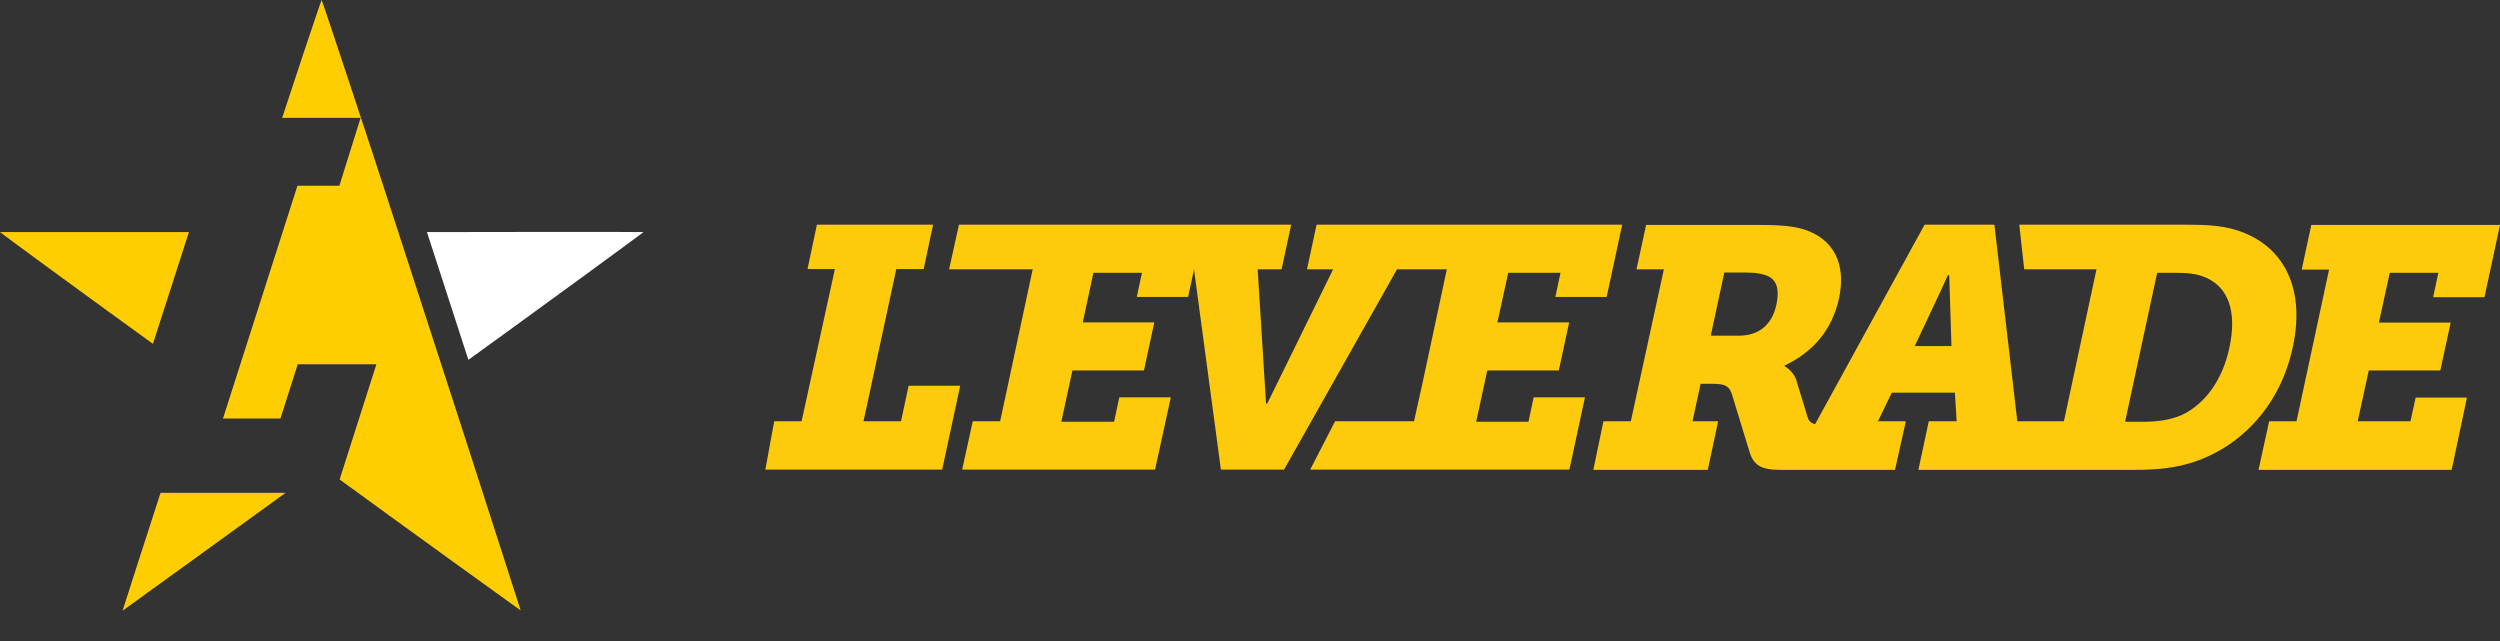
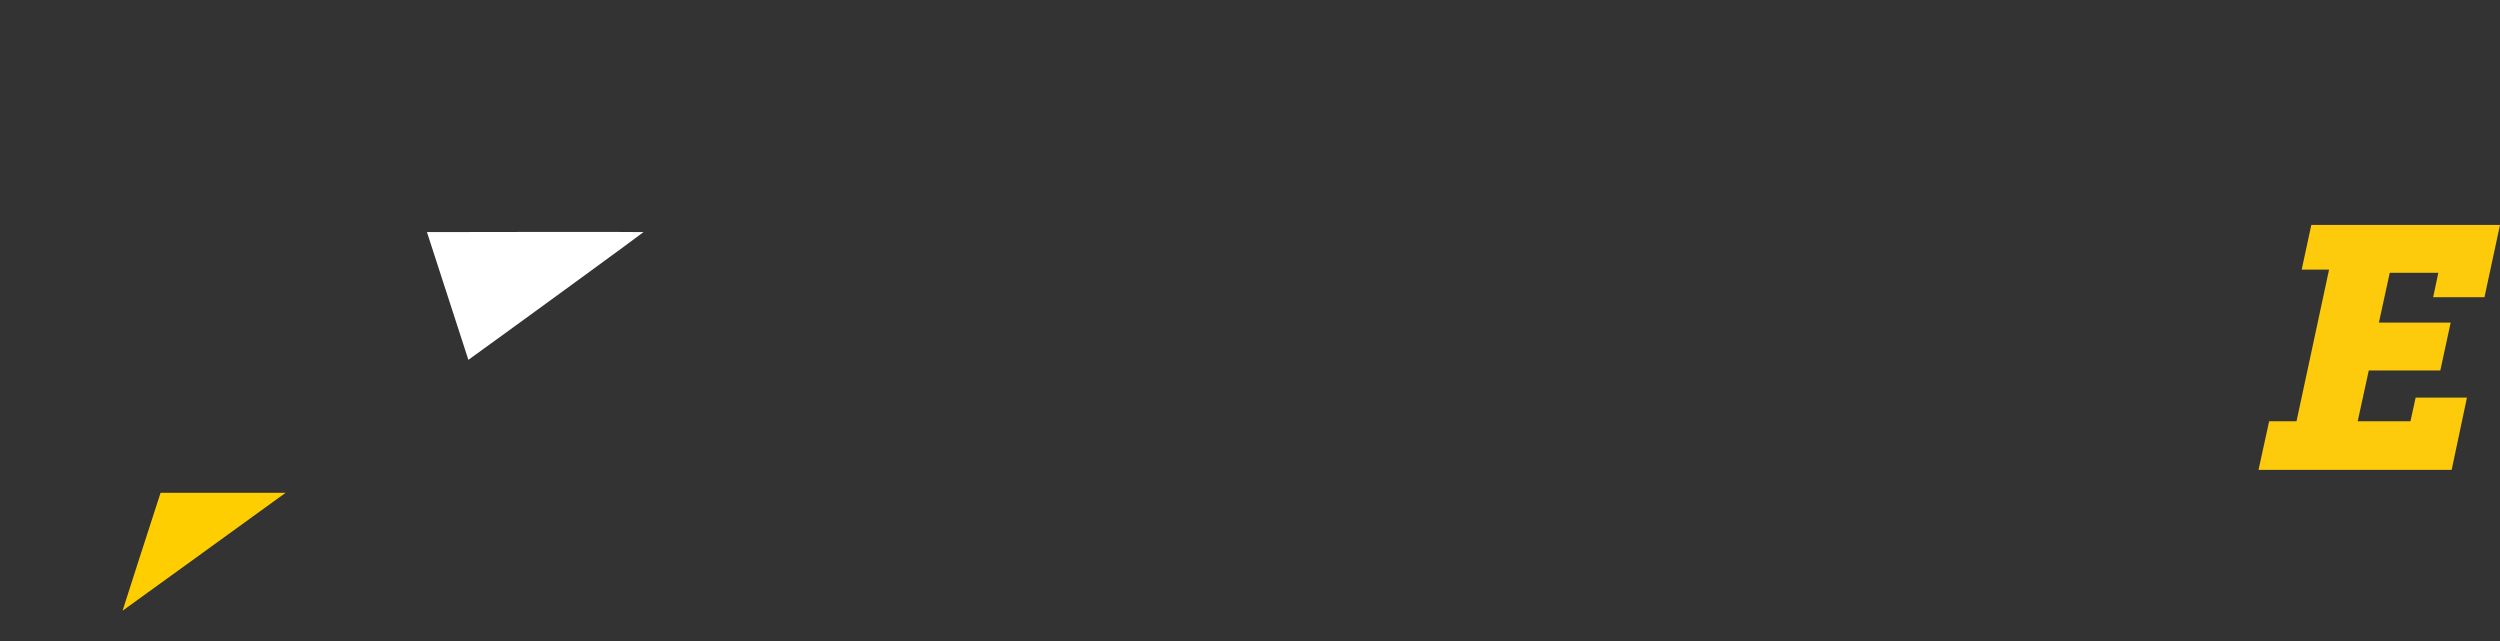
<svg xmlns="http://www.w3.org/2000/svg" version="1.1" id="Capa_1" x="0px" y="0px" width="101.36px" height="26px" viewBox="0 17 101.36 26" style="enable-background:new 0 17 101.36 26;" xml:space="preserve">
  <rect x="0" y="17" width="101.36" height="26" fill="#333333" stroke="none" />
-   <polygon style="fill:#FDCB0B;" points="61.97,34.1 59.85,34.1 60.3,32.02 63.17,32.02 63.2,32.02 63.62,30.07 63.59,30.07   60.71,30.07 61.15,28.06 63.27,28.06 63.06,29.04 65.14,29.04 65.77,26.11 64.88,26.11 58.25,26.11 57.97,26.11 57.94,26.11   53.38,26.11 52.99,27.92 54.05,27.92 51.38,33.36 51.33,33.36 50.99,27.92 51.96,27.92 52.35,26.11 48.47,26.11 47.97,26.11   38.88,26.11 38.48,27.92 41.87,27.92 40.55,34.08 39.44,34.08 39.01,36.04 46.83,36.04 47.47,33.11 45.38,33.11 45.17,34.1   43.03,34.1 43.48,32.02 46.38,32.02 46.8,30.07 43.9,30.07 44.33,28.06 46.3,28.06 46.09,29.04 48.17,29.04 48.41,27.92 49.5,36.04   52.06,36.04 56.64,27.92 57.55,27.92 57.58,27.92 57.86,27.92 58.66,27.92 57.67,32.55 57.33,34.08 54.13,34.08 53.12,36.04   55.81,36.04 63.51,36.04 63.63,36.04 64.26,33.11 62.18,33.11 " />
-   <polygon style="fill:#FDCB0B;" points="36.53,34.08 35.01,34.08 36.34,27.91 37.45,27.91 37.83,26.11 33.12,26.11 32.74,27.91   33.85,27.91 32.5,34.08 31.39,34.08 31.03,36.04 38.2,36.04 38.93,32.64 36.84,32.64 " />
-   <path style="fill:#FDCB0B;" d="M92.96,31.07c0.54-2.5-0.46-4.19-2.32-4.75c-0.59-0.18-1.22-0.21-2-0.21h-6.77l0.2,1.81H85  l-1.32,6.16H82.6h-0.03h-0.78l-0.93-7.97h-2.83l-4.44,8.09c-0.15-0.04-0.26-0.13-0.3-0.28l-0.45-1.47  c-0.06-0.22-0.19-0.36-0.29-0.46c-0.06-0.06-0.13-0.1-0.19-0.14l0-0.03c1.12-0.54,1.91-1.4,2.2-2.72c0.31-1.46-0.26-2.41-1.39-2.79  c-0.53-0.17-1.18-0.19-1.94-0.19h-4.49l-0.39,1.8h1.11l-1.34,6.16h-1.11l-0.41,1.97h4.64l0.42-1.97h-1.04l0.33-1.52h0.5  c0.51,0,0.67,0.11,0.77,0.43l0.71,2.32c0.16,0.54,0.46,0.74,1.24,0.74h1.38h0.26h3.02l0.44-1.97h-1.13l0.56-1.16h2.56l0.07,1.16  H78.2l-0.42,1.97h4.38h0.1h4.28c0.9,0,1.67-0.07,2.44-0.33C90.96,35.04,92.47,33.36,92.96,31.07z M72.03,29.32  c-0.19,0.9-0.76,1.29-1.54,1.29h-1.13l0.55-2.56h0.89c0.42,0,0.72,0.06,0.93,0.17C72.1,28.43,72.12,28.86,72.03,29.32z M77.63,31.03  c0,0,1.32-2.78,1.34-2.87h0.06l0.09,2.87H77.63z M86.88,34.1h-0.72l1.3-6.04h0.72c0.5,0,0.9,0.03,1.29,0.21  c0.85,0.39,1.24,1.33,0.92,2.82c-0.28,1.33-1,2.3-1.94,2.74C87.97,34.03,87.49,34.1,86.88,34.1z" />
  <polygon style="fill:#FDCB0B;" points="100.73,29.05 101.36,26.12 93.71,26.12 93.32,27.93 94.43,27.93 93.11,34.08 92,34.08   91.57,36.05 99.4,36.05 100.02,33.12 97.94,33.12 97.73,34.08 95.59,34.08 96.04,32.02 98.94,32.02 99.36,30.08 96.45,30.08   96.89,28.06 98.86,28.06 98.65,29.05 " />
-   <path style="fill:#FFCE00;" d="M7.66,26.41c-2.43,0-7.49,0-7.66,0c0.1,0.09,4.2,3.09,6.2,4.53L7.66,26.41z" />
  <path style="fill:#FFCE00;" d="M6.51,36.98C6.02,38.5,5,41.64,4.97,41.76c0.01-0.01,4.52-3.26,6.61-4.78H6.51z" />
-   <path style="fill:#FFCE00;" d="M18.94,35.01L18.94,35.01l-3.22-9.92h0C15.21,23.5,13.06,17,13.04,17c-0.02,0-1.45,4.3-1.6,4.78h3.18  l-0.86,2.75h-1.7l-3.02,9.44h2.33l0.7-2.2h3.19l-1.49,4.67c2.33,1.7,7.33,5.31,7.34,5.31C21.08,41.64,19.64,37.19,18.94,35.01z" />
  <path style="fill:#FFFFFF;" d="M17.31,26.41l1.68,5.18c2.3-1.66,7-5.09,7.1-5.18C25.92,26.4,20.11,26.4,17.31,26.41z" />
</svg>